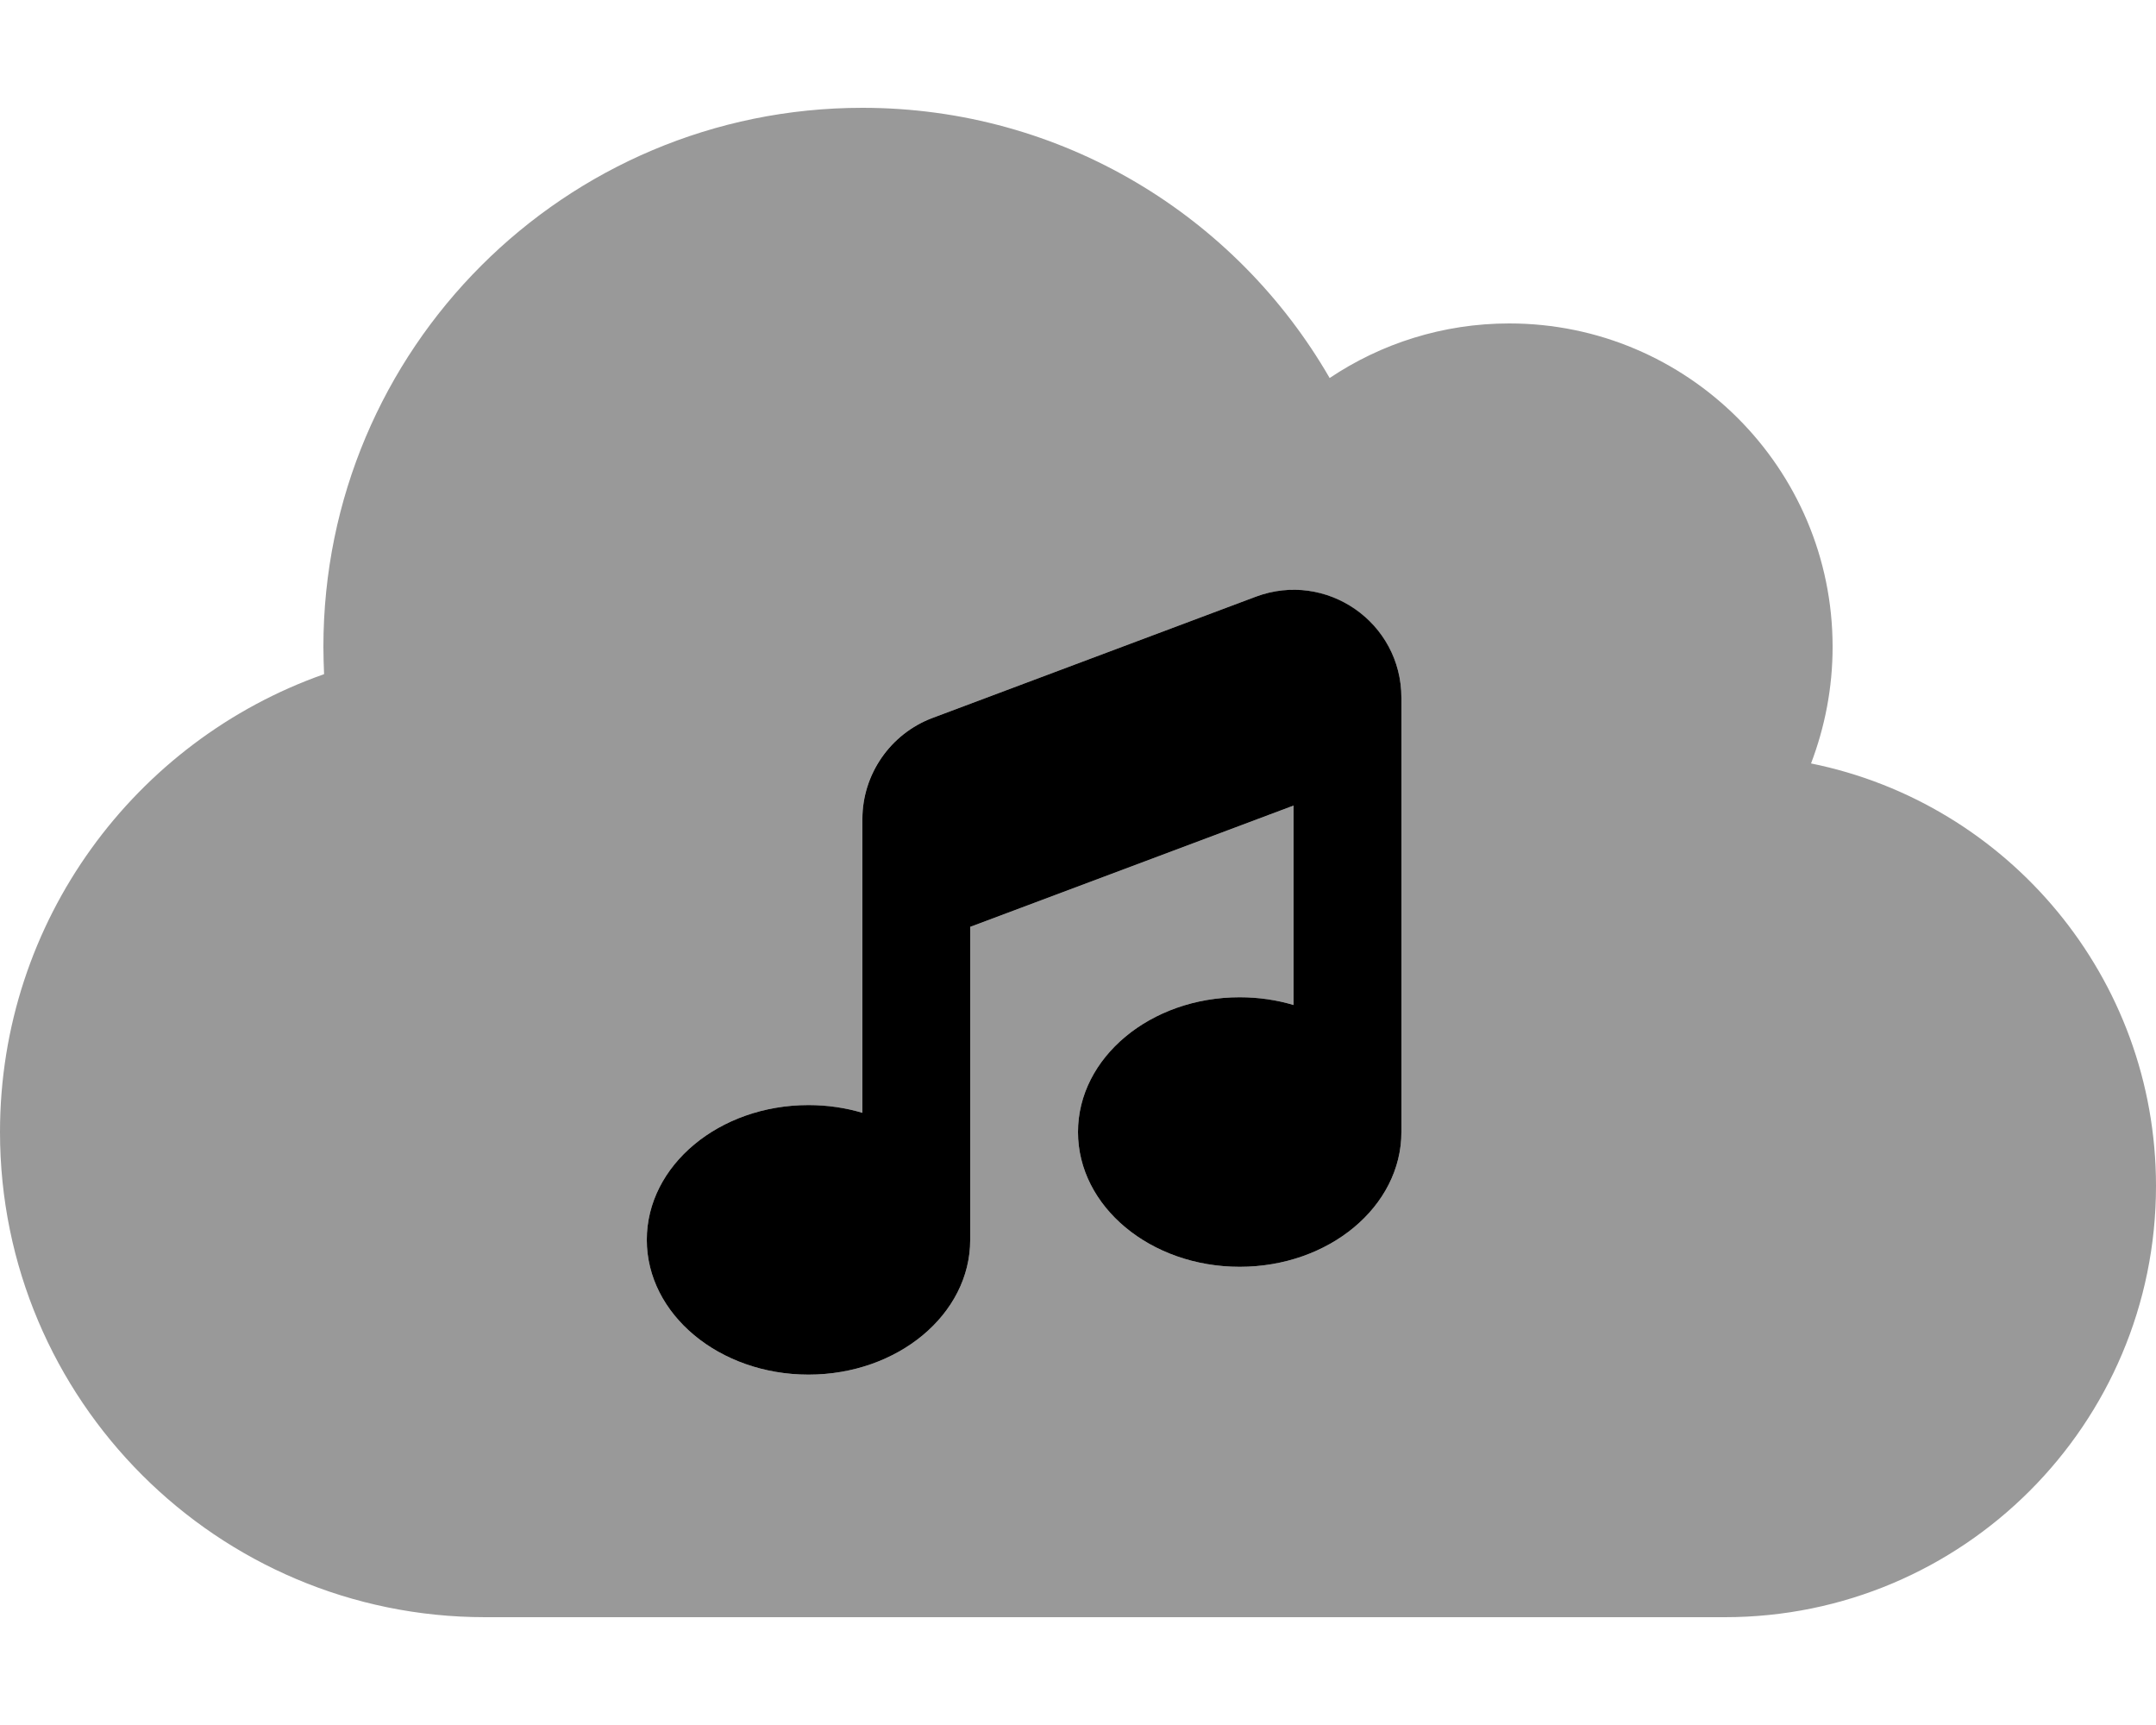
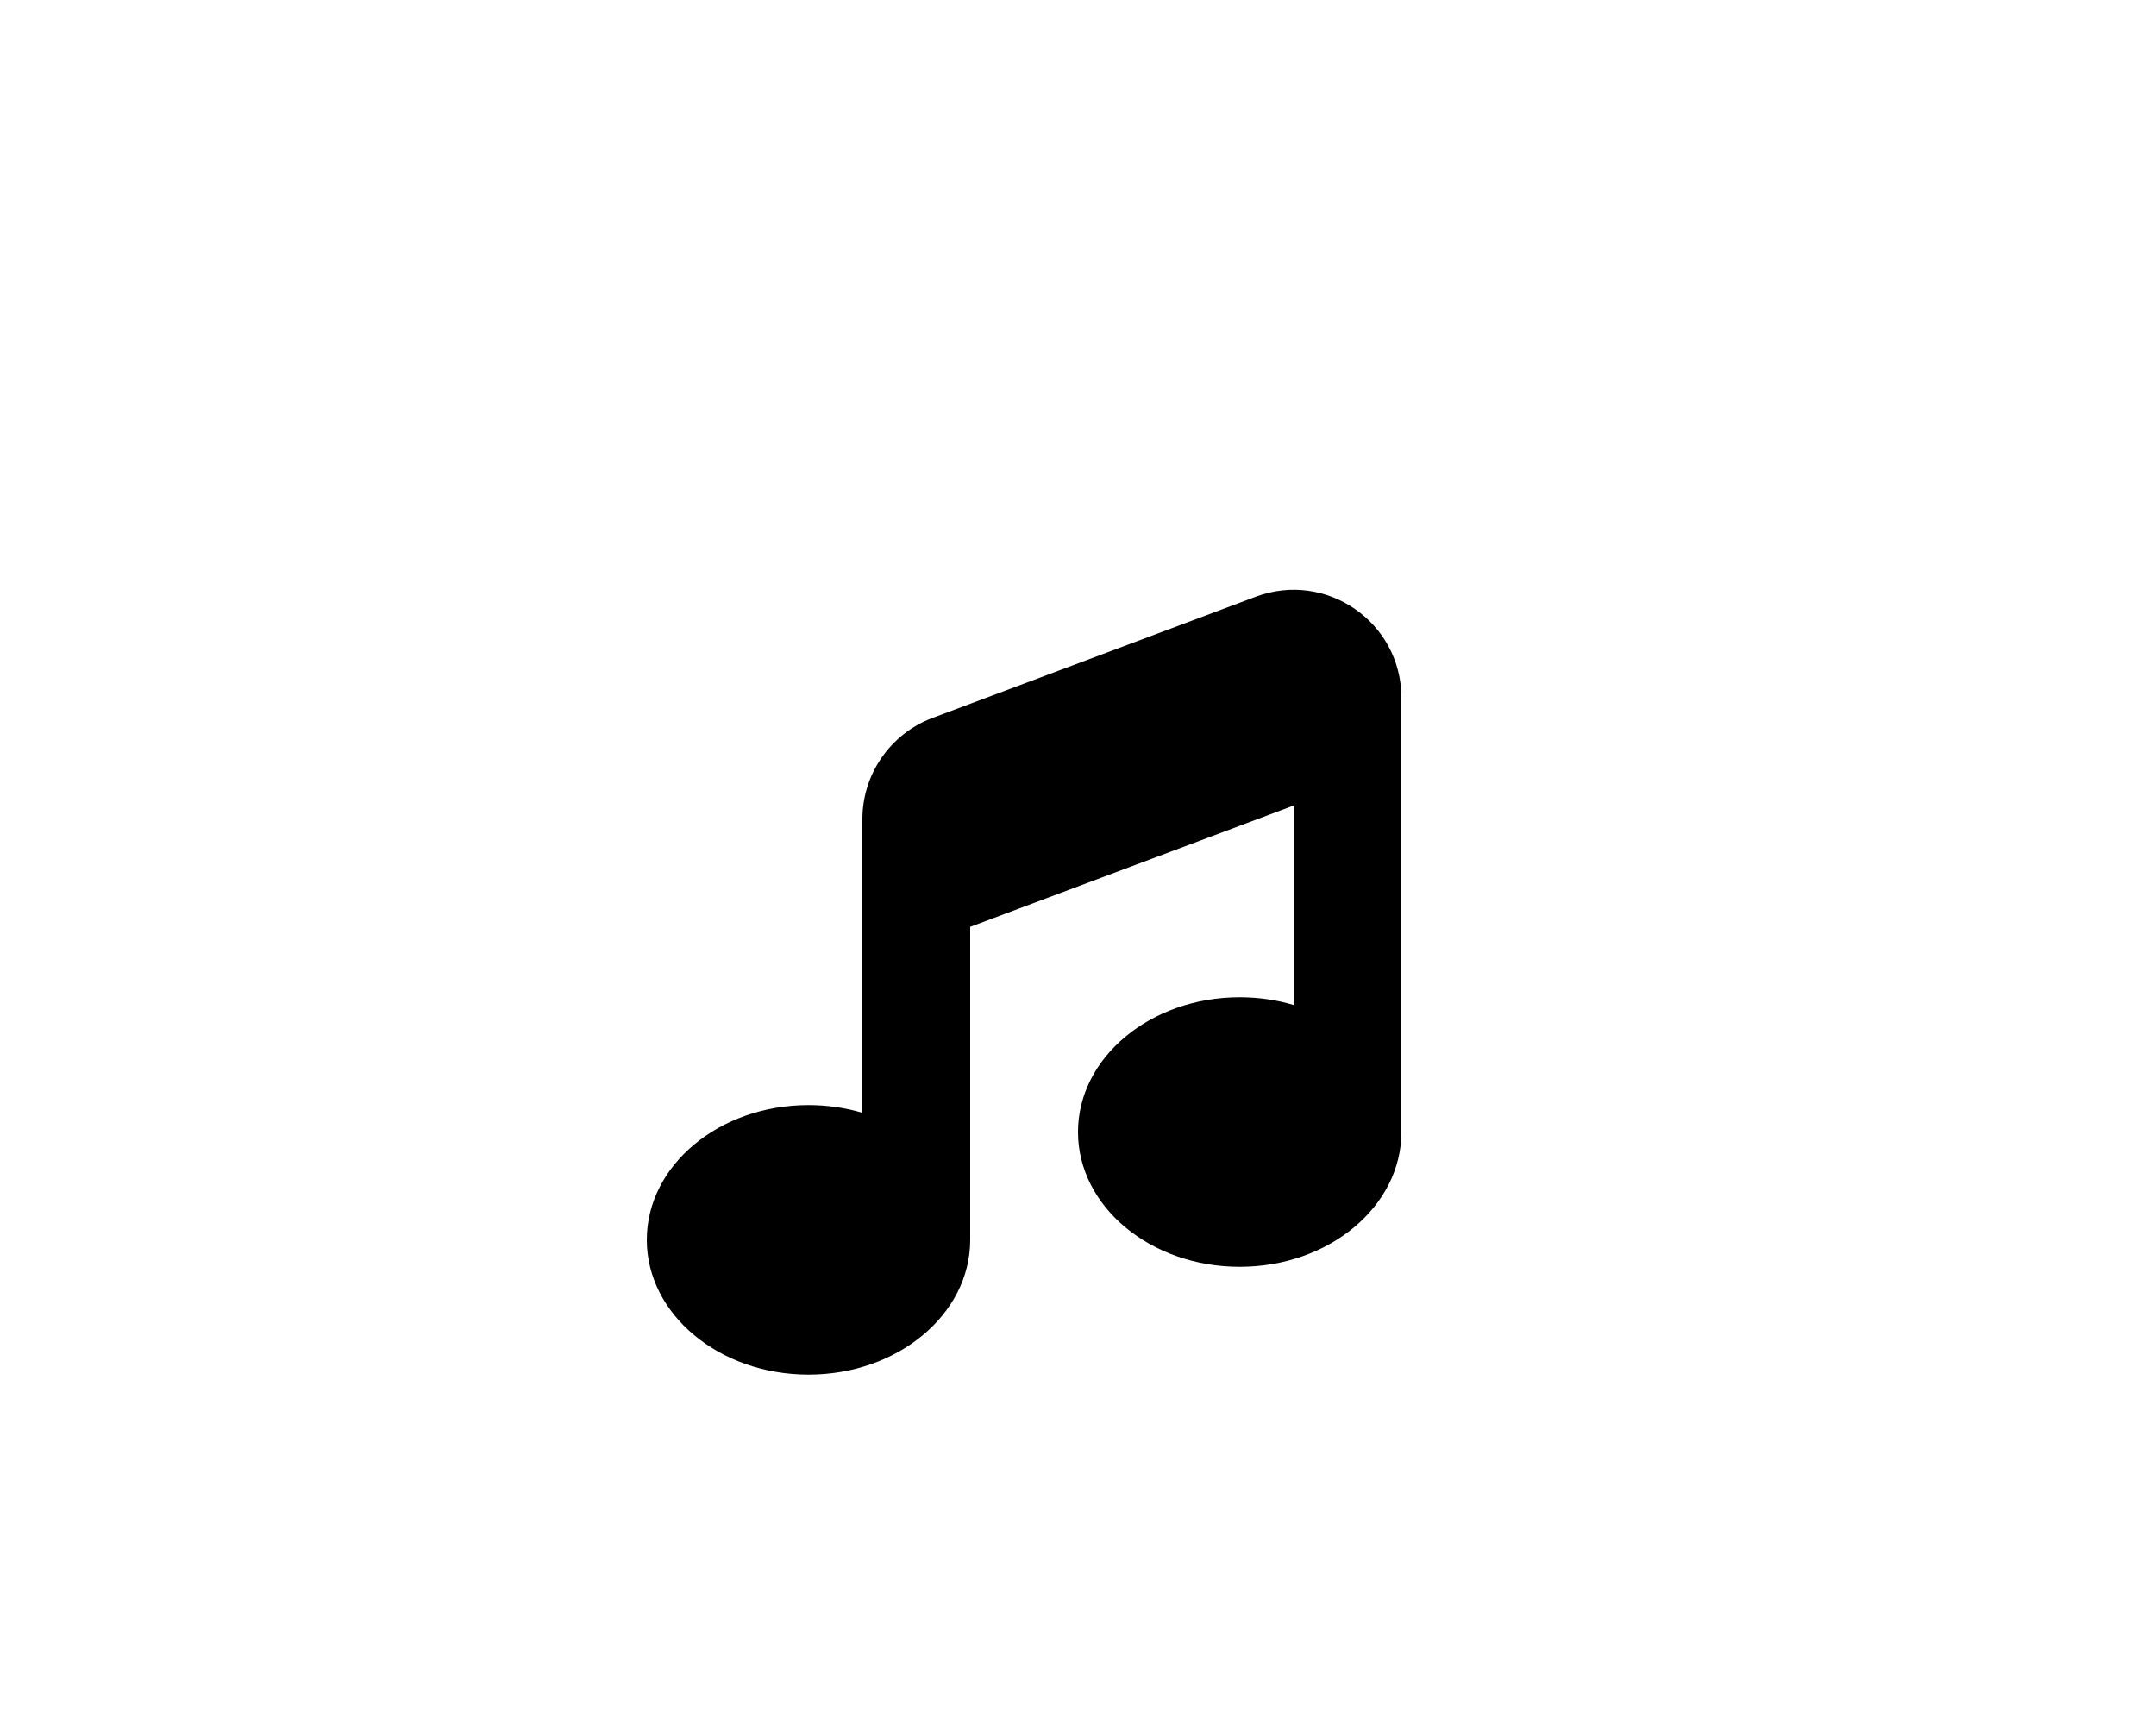
<svg xmlns="http://www.w3.org/2000/svg" viewBox="0 0 640 512">
  <defs>
    <style>.fa-secondary{opacity:.4}</style>
  </defs>
  <path class="fa-primary" d="M372.8 177.1c20.9-7.8 43.2 7.6 43.2 30V336v0c0 22.1-21.5 40-48 40s-48-17.9-48-40s21.5-40 48-40c5.6 0 11 .8 16 2.3V239.1l-96 36V368v0c0 22.1-21.5 40-48 40s-48-17.9-48-40s21.5-40 48-40c5.6 0 11 .8 16 2.3V243.1c0-13.3 8.3-25.3 20.8-30l96-36z" />
-   <path class="fa-secondary" d="M144 480C64.5 480 0 415.5 0 336c0-62.8 40.2-116.2 96.2-135.9c-.1-2.7-.2-5.4-.2-8.1c0-88.4 71.6-160 160-160c59.3 0 111 32.2 138.7 80.2C409.9 102 428.3 96 448 96c53 0 96 43 96 96c0 12.2-2.3 23.8-6.4 34.6C596 238.4 640 290.1 640 352c0 70.7-57.3 128-128 128H144zM416 207.1c0-22.3-22.3-37.8-43.2-30l-96 36c-12.5 4.7-20.8 16.6-20.8 30v87.2c-5-1.5-10.4-2.3-16-2.3c-26.5 0-48 17.9-48 40s21.5 40 48 40s48-17.9 48-40v0V275.1l96-36v59.2c-5-1.5-10.4-2.3-16-2.3c-26.5 0-48 17.9-48 40s21.5 40 48 40s48-17.9 48-40v0V207.1z" />
</svg>